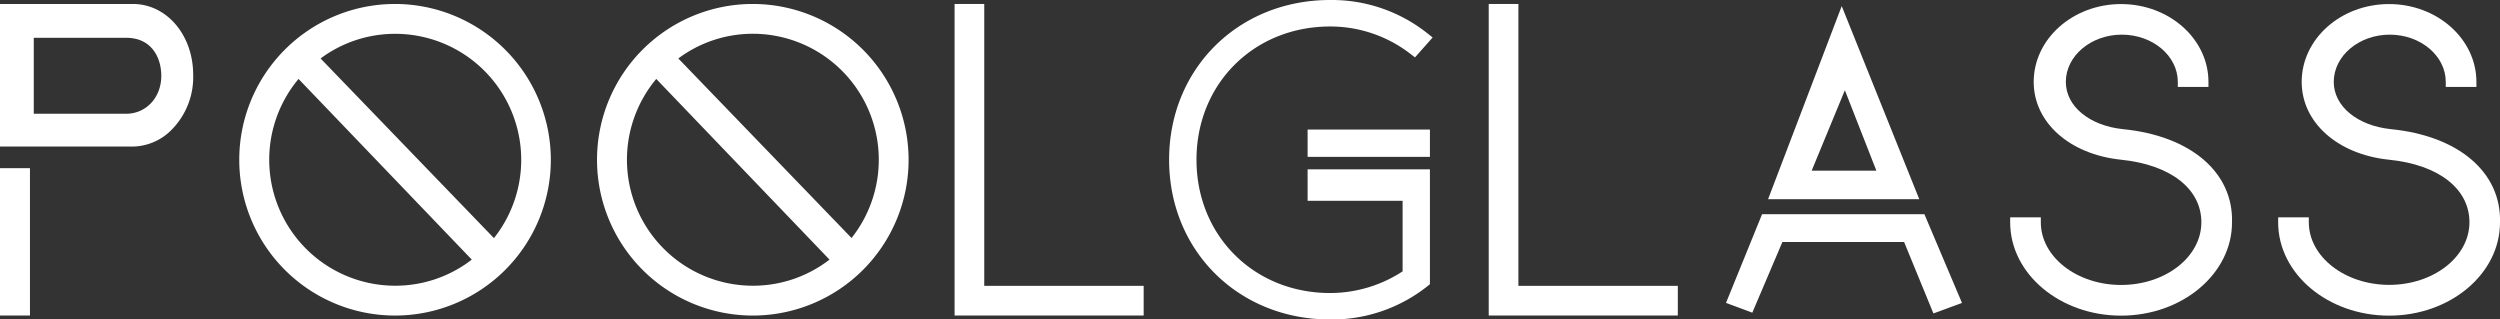
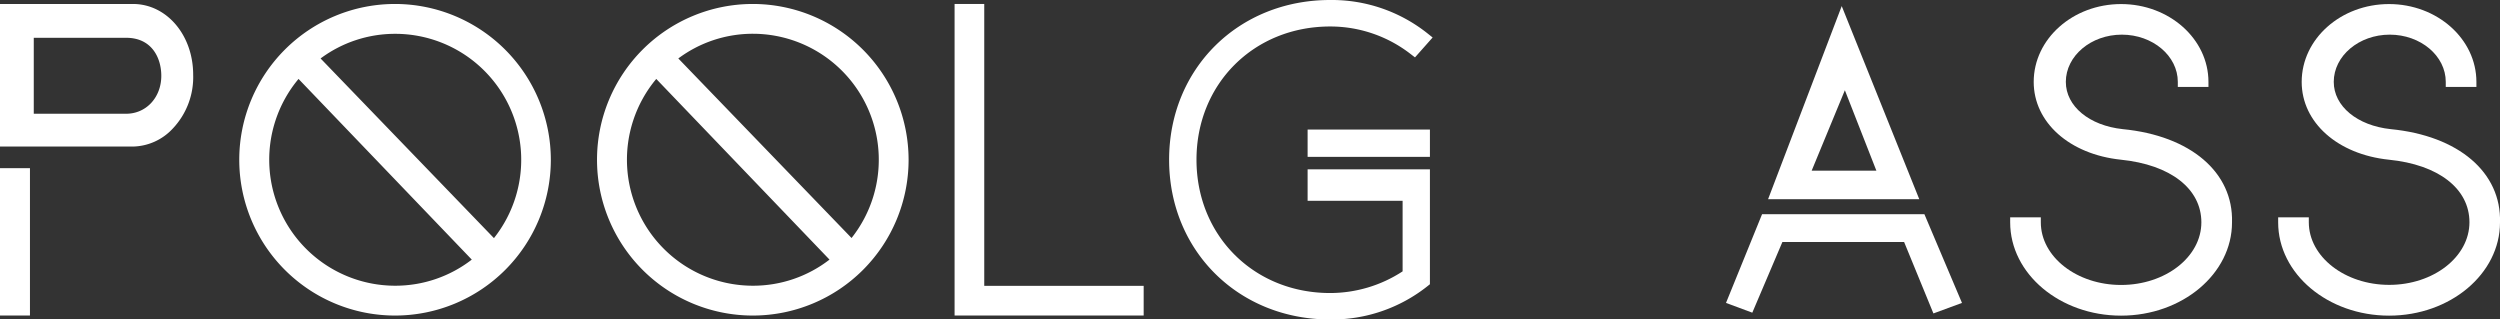
<svg xmlns="http://www.w3.org/2000/svg" viewBox="0 0 793.7 101.43">
  <rect x="0" y="0" width="793.7" height="101.43" fill="#333333" stroke="none" />
  <defs>
    <style> .cls-611 { fill: #fff; } </style>
  </defs>
  <g id="Layer_277" data-name="Layer 277">
    <g id="Capa_277" data-name="Capa 277">
      <path class="cls-611" d="M422.29,0c-29.14,0-51.12,21.8-51.12,50.71s22,50.72,51.12,50.72a48.78,48.78,0,0,0,30.95-10.61l.73-.58V53.76H415.14v10H445.3V86.15a42.12,42.12,0,0,1-23,6.88c-24.19,0-42.44-18.19-42.44-42.32s18.25-42.3,42.44-42.3a41.54,41.54,0,0,1,25.5,8.71l1.43,1.1,5.32-6,.28-.32-1.58-1.26A48.8,48.8,0,0,0,422.29,0Z" />
      <rect class="cls-611" x="415.14" y="41.13" width="38.83" height="8.67" />
-       <polygon class="cls-611" points="482.06 1.26 472.64 1.26 472.64 100.17 532.67 100.17 532.67 90.75 482.06 90.75 482.06 1.26" />
      <polygon class="cls-611" points="312.48 1.26 303.06 1.26 303.06 100.17 363.09 100.17 363.09 90.75 312.48 90.75 312.48 1.26" />
      <polygon class="cls-611" points="559.42 68.01 547.97 96.17 556.32 99.27 565.87 76.84 604.52 76.84 613.82 99.51 622.89 96.17 610.96 68.01 559.42 68.01" />
      <path class="cls-611" d="M584.71,1.93,561.33,63.24h48Zm1,26.72,10,25.53H575.17Z" />
      <path class="cls-611" d="M125.42,1.26a49.46,49.46,0,1,0,49.46,49.46A49.52,49.52,0,0,0,125.42,1.26Zm0,89.45A40,40,0,0,1,94.78,25.06l55,57.36A39.62,39.62,0,0,1,125.42,90.71Zm31.36-15.15-55-57a39.58,39.58,0,0,1,23.69-7.82,40,40,0,0,1,31.36,64.84Z" />
      <path class="cls-611" d="M239,1.26a49.46,49.46,0,1,0,49.46,49.46A49.51,49.51,0,0,0,239,1.26Zm0,89.45a40,40,0,0,1-30.65-65.65l55,57.36A39.61,39.61,0,0,1,239,90.71Zm31.35-15.15-55-57A39.55,39.55,0,0,1,239,10.72a40,40,0,0,1,31.35,64.84Z" />
      <path class="cls-611" d="M673.94,41c-10.65-1.13-18.08-7.29-18.08-15,0-8.26,8-15,17.78-15s17.77,6.72,17.77,15v1.6h9.73V26c0-13.62-12.44-24.71-27.74-24.71S645.66,12.35,645.66,26c0,12.87,11.38,23,27.68,24.7,15.76,1.6,25.55,9.22,25.55,19.89,0,11-11.43,19.88-25.49,19.88s-25.48-8.92-25.48-19.88V69h-9.73v1.6c0,16.33,15.8,29.61,35.21,29.61s35.22-13.28,35.22-29.59C709.09,54.73,695.48,43.1,673.94,41Z" />
      <path class="cls-611" d="M759,41c-10.65-1.13-18.08-7.29-18.08-15,0-8.26,8-15,17.78-15s17.78,6.72,17.78,15v1.6h9.73V26c0-13.62-12.44-24.71-27.74-24.71S730.74,12.35,730.74,26c0,12.87,11.38,23,27.67,24.7C774.17,52.27,784,59.89,784,70.56c0,11-11.43,19.88-25.48,19.88S733,81.52,733,70.56V69h-9.73v1.6c0,16.33,15.8,29.61,35.22,29.61s35.21-13.28,35.21-29.59C794.17,54.74,780.56,43.1,759,41Z" />
      <path class="cls-611" d="M42.18,1.26H0V46.53H42.18a17.69,17.69,0,0,0,12.61-5.65,23.74,23.74,0,0,0,6.54-17.13C61.33,11.14,52.92,1.26,42.18,1.26ZM40.06,36.11H10.72V12H40.06c8.23,0,11.15,6.5,11.15,12.07C51.21,30.92,46.42,36.11,40.06,36.11Z" />
      <rect class="cls-611" y="53.39" width="9.51" height="46.78" />
    </g>
  </g>
</svg>